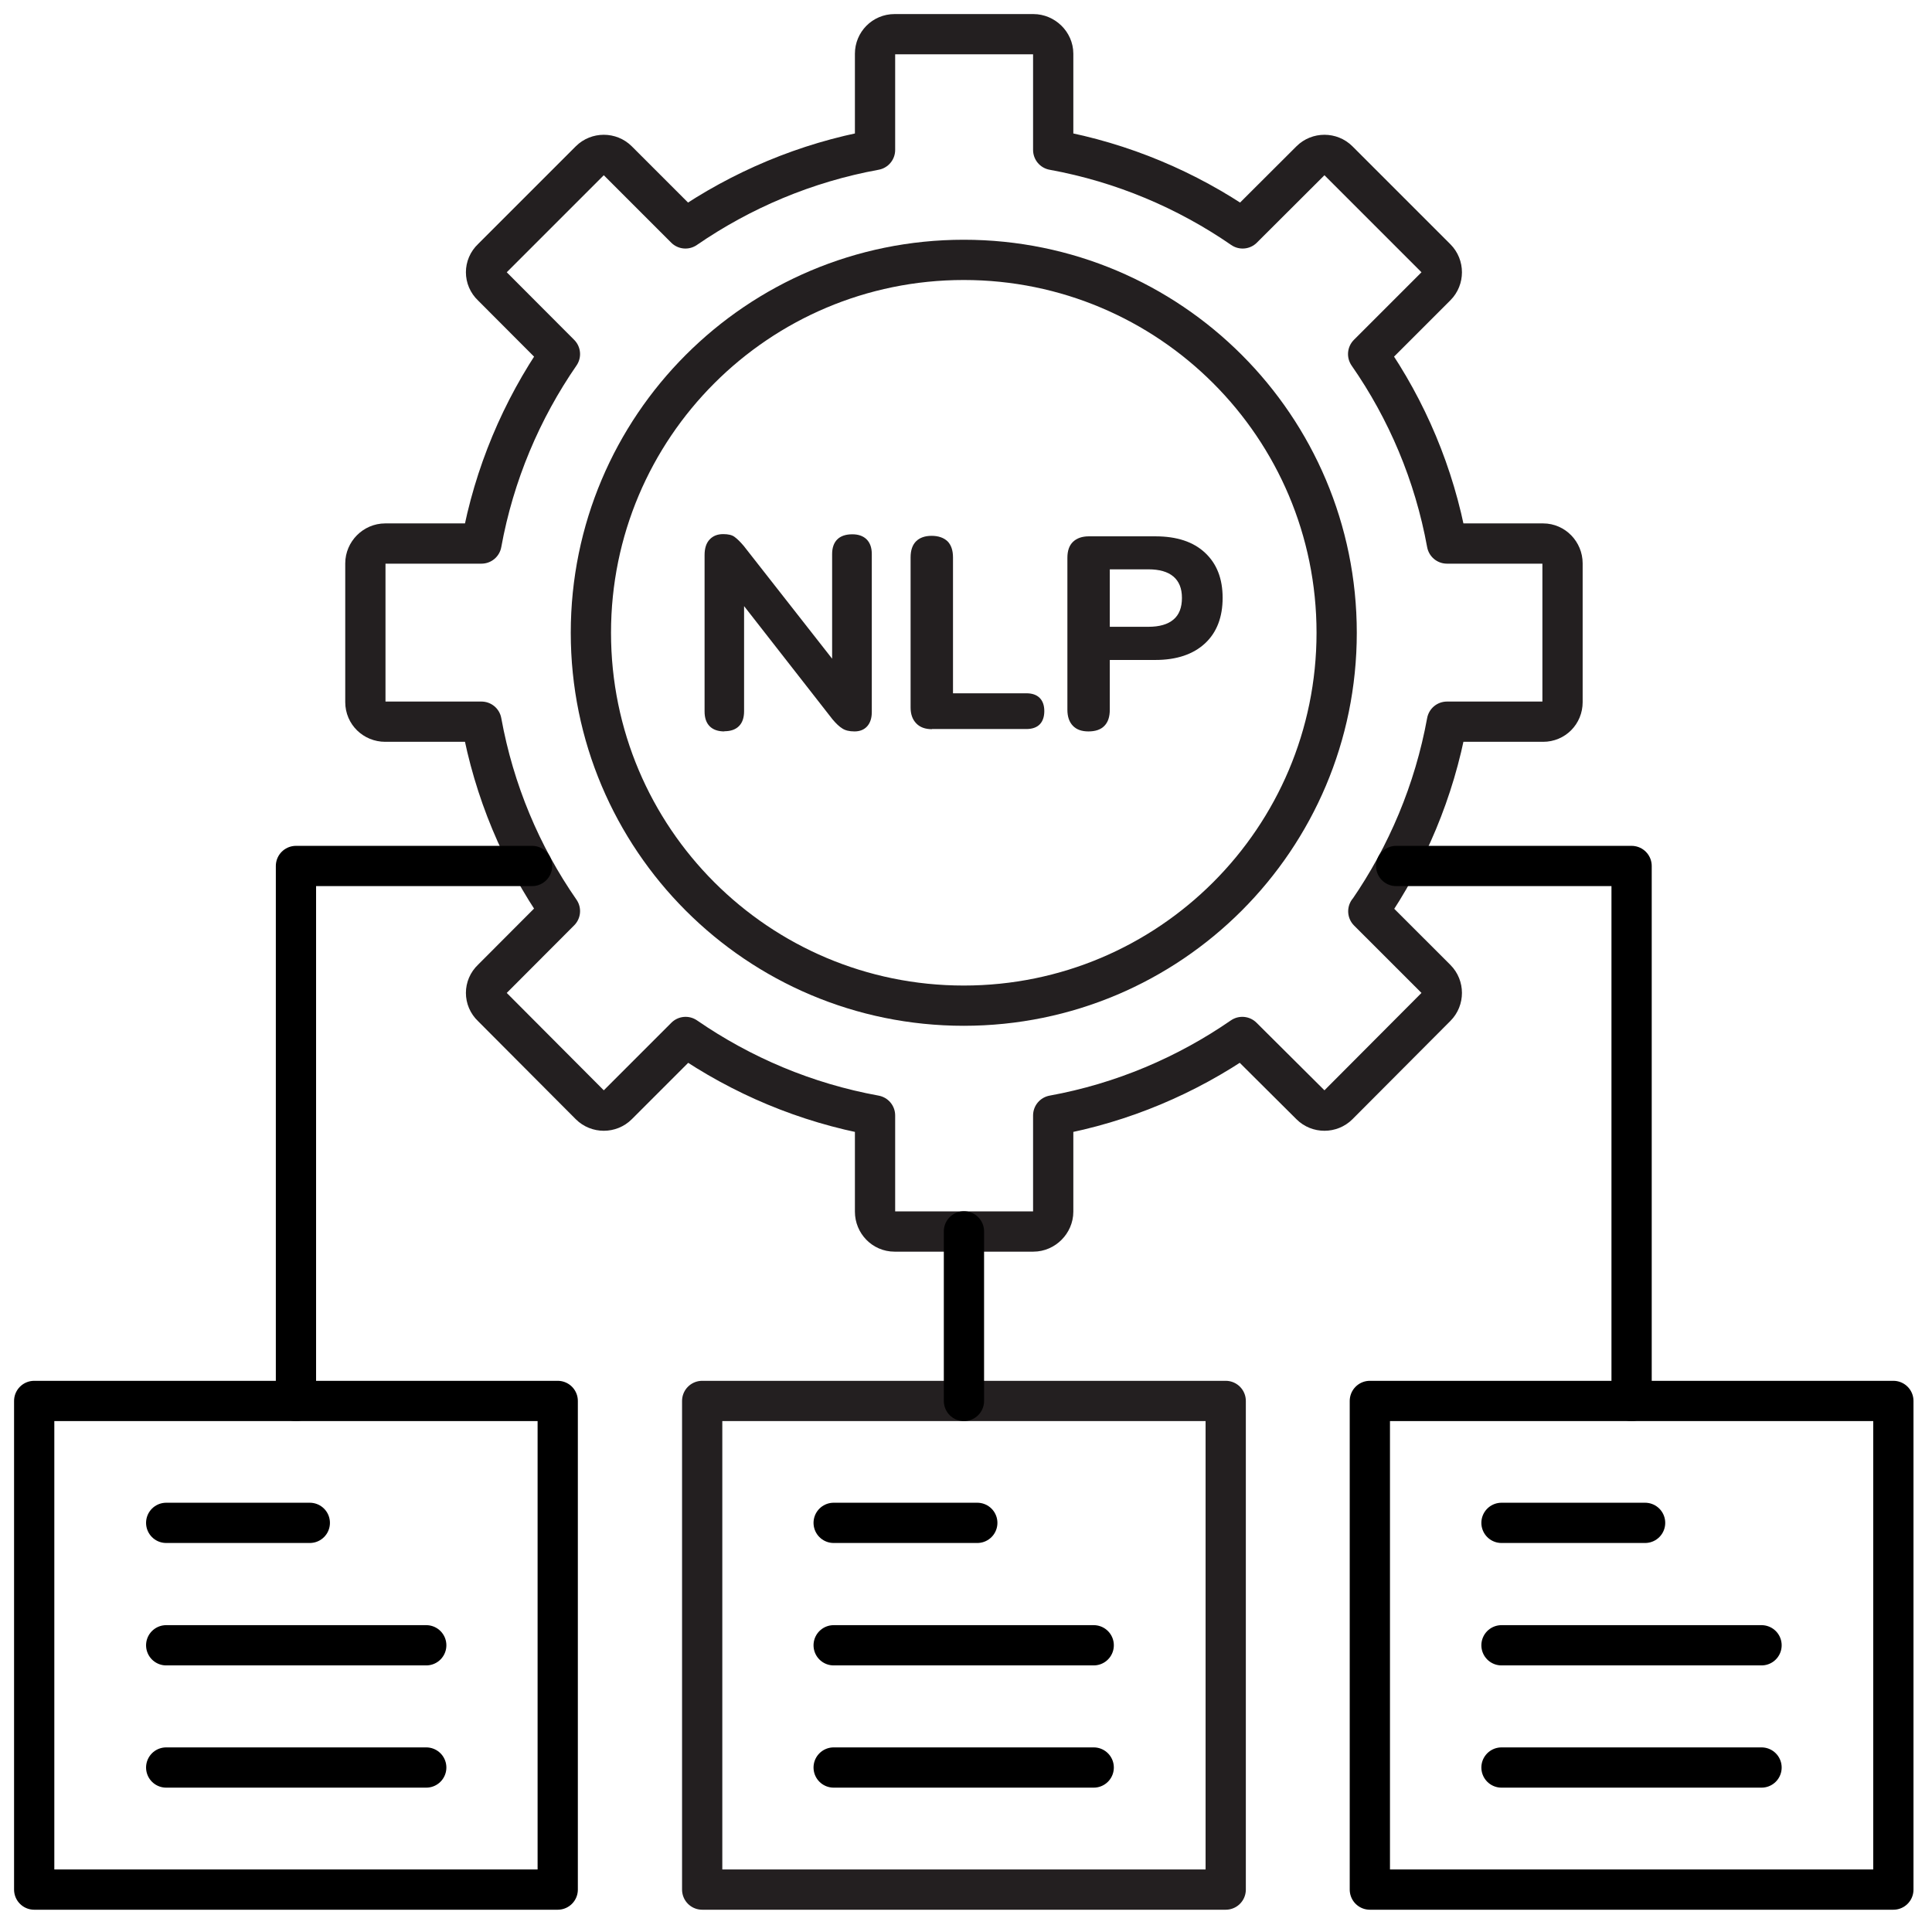
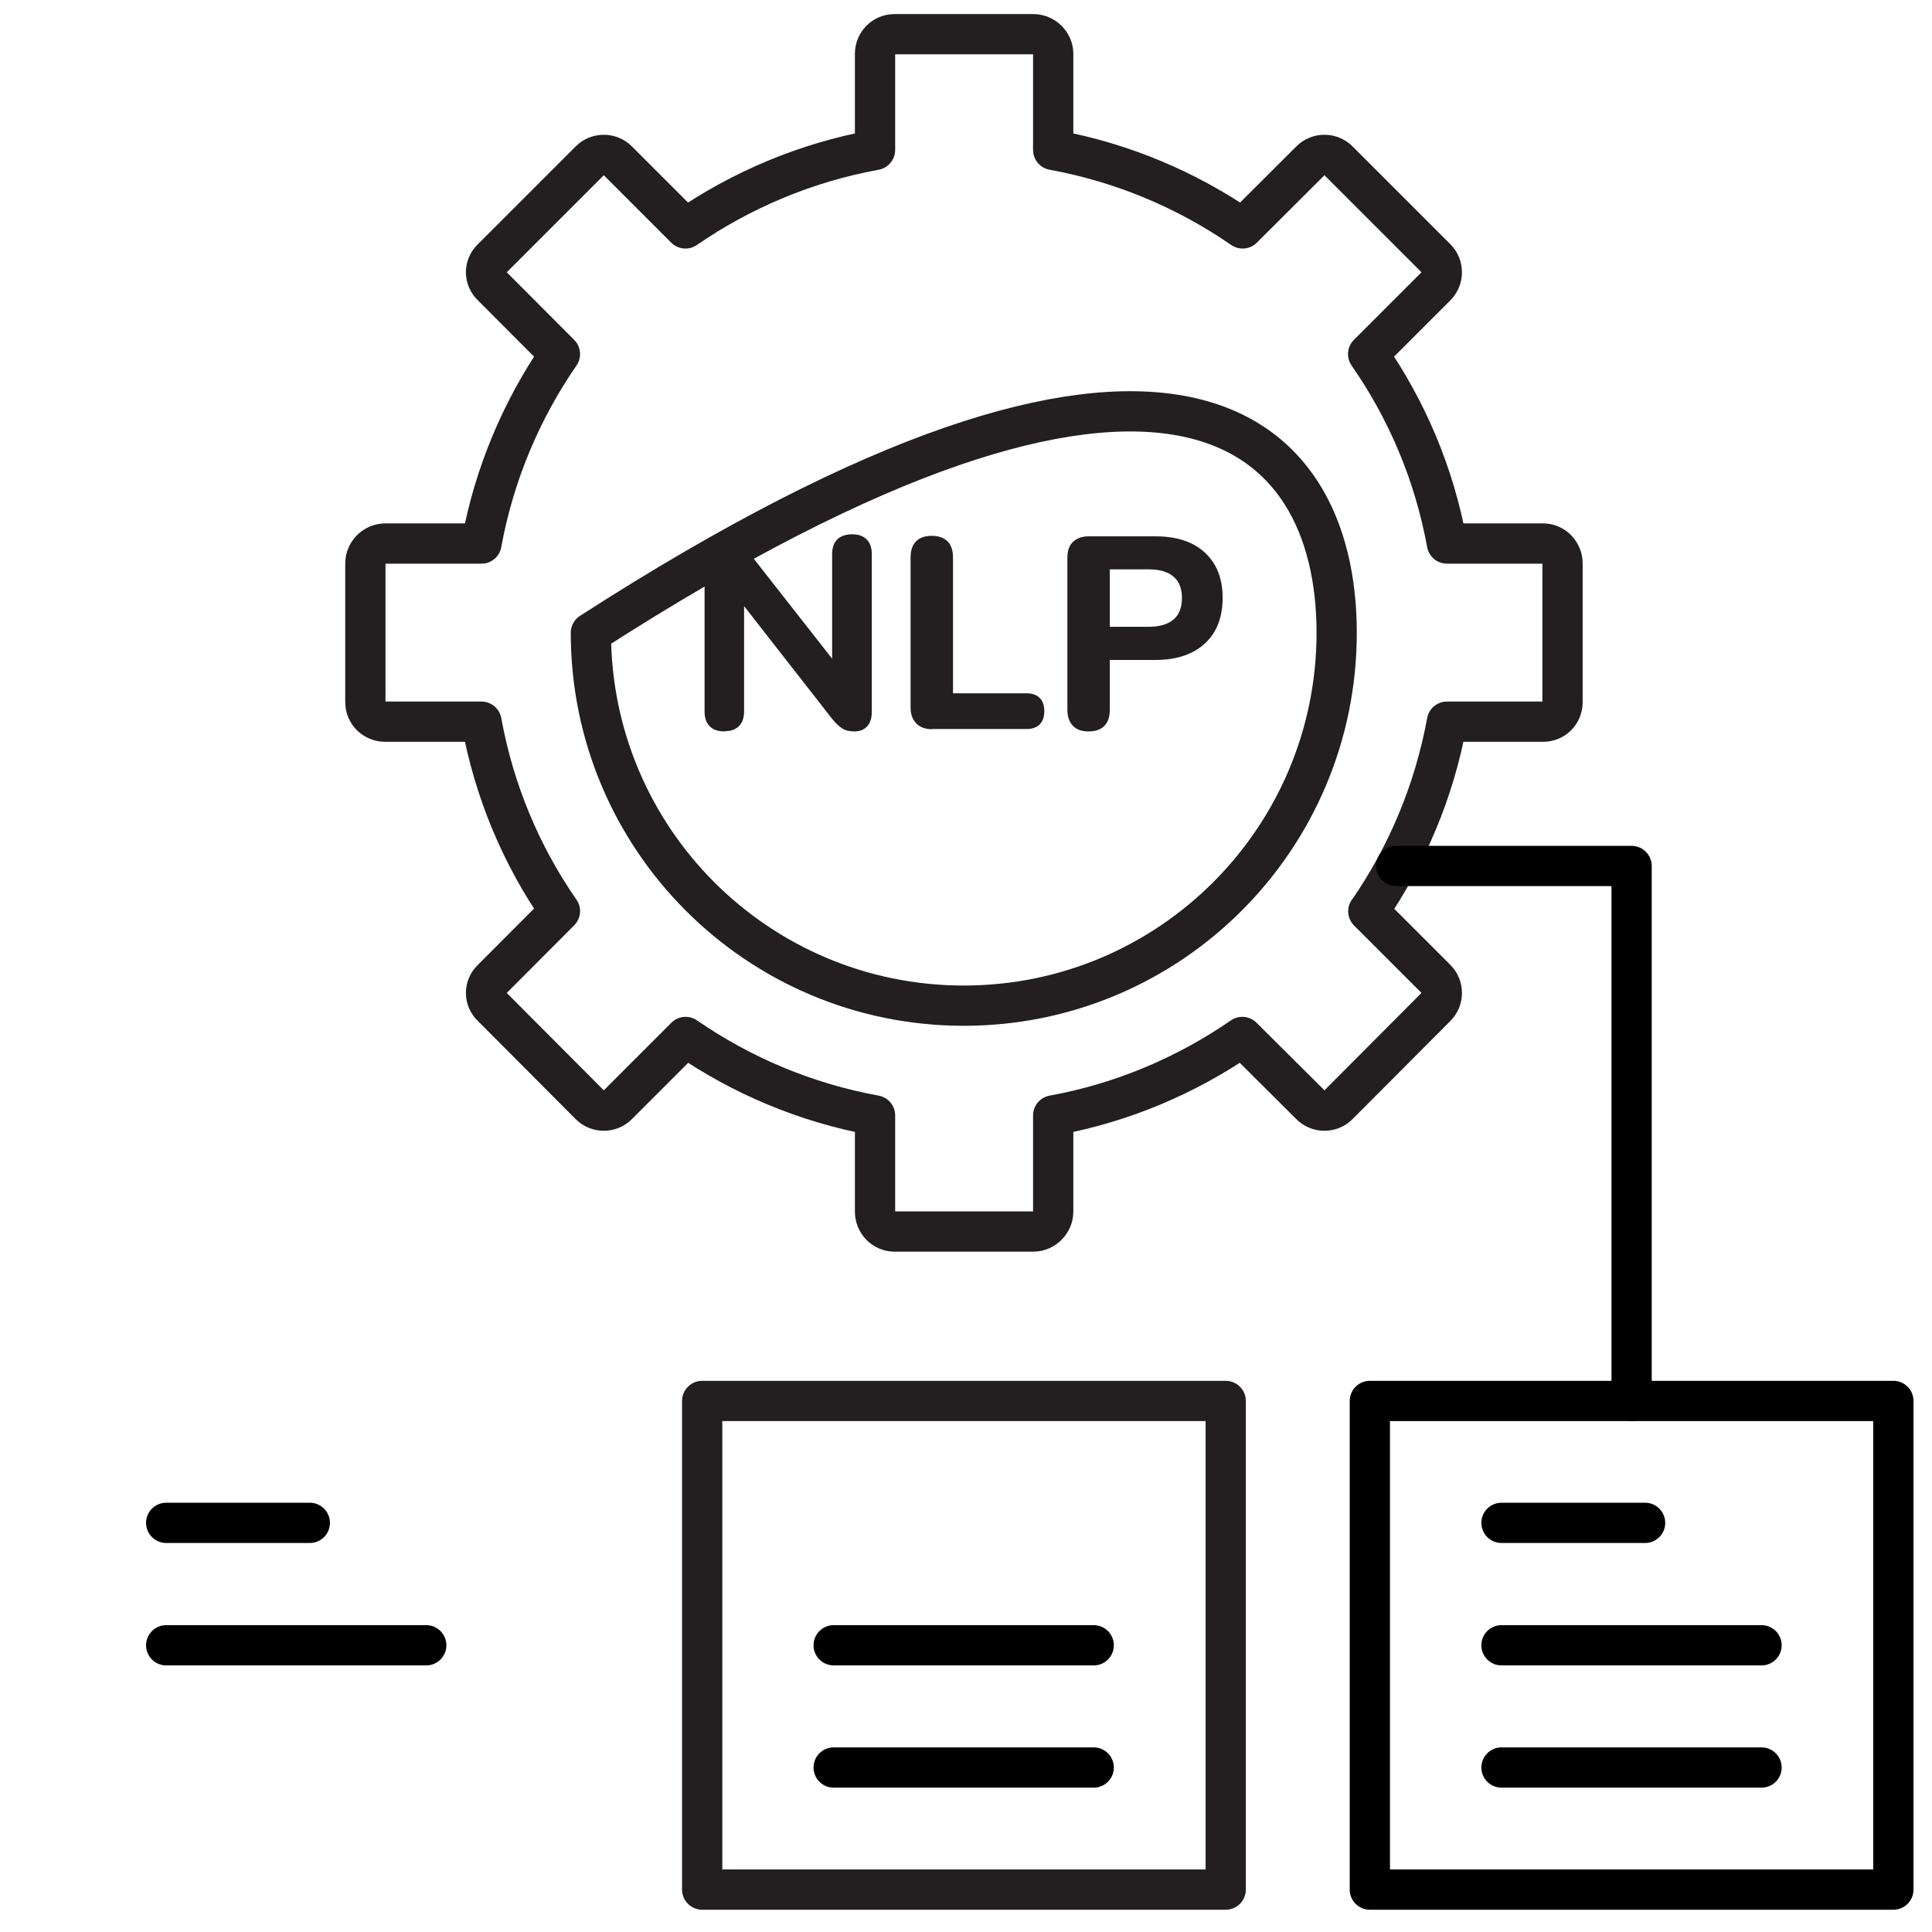
<svg xmlns="http://www.w3.org/2000/svg" width="96" height="96" viewBox="0 0 96 96" fill="none">
  <path d="M67.99 45.282L71.363 48.654C71.737 49.028 71.737 49.648 71.363 50.022L66.495 54.907C66.121 55.281 65.501 55.281 65.127 54.907L61.729 51.526C58.959 53.437 55.782 54.797 52.333 55.425V60.208C52.333 60.735 51.883 61.194 51.347 61.194H44.449C43.905 61.194 43.48 60.743 43.48 60.208V55.425C40.031 54.797 36.854 53.446 34.067 51.526L30.686 54.907C30.312 55.281 29.692 55.281 29.318 54.907L24.45 50.022C24.051 49.648 24.051 49.028 24.45 48.654L27.823 45.273C25.895 42.495 24.552 39.309 23.924 35.86H19.14C18.597 35.86 18.155 35.435 18.155 34.891V27.993C18.155 27.466 18.597 27.008 19.14 27.008H23.924C24.552 23.558 25.912 20.364 27.823 17.594L24.45 14.213C24.051 13.839 24.051 13.219 24.45 12.845L29.318 7.977C29.692 7.604 30.312 7.604 30.686 7.977L34.059 11.35C36.837 9.439 40.031 8.079 43.48 7.451V2.668C43.48 2.141 43.905 1.699 44.449 1.699H51.347C51.874 1.699 52.333 2.141 52.333 2.668V7.451C55.782 8.079 58.976 9.439 61.746 11.35L65.127 7.977C65.501 7.604 66.121 7.604 66.495 7.977L71.363 12.845C71.737 13.219 71.737 13.839 71.363 14.213L67.982 17.594C69.91 20.364 71.269 23.558 71.898 27.008H76.681C77.208 27.008 77.641 27.458 77.641 27.993V34.891C77.641 35.435 77.216 35.86 76.681 35.86H71.898C71.269 39.309 69.91 42.504 67.999 45.282H67.99Z" stroke="#231F20" stroke-width="2" stroke-linecap="round" stroke-linejoin="round" />
-   <path d="M66.418 31.442C66.418 41.671 58.127 49.971 47.889 49.971C37.652 49.971 29.361 41.679 29.361 31.442C29.361 21.205 37.652 12.913 47.889 12.913C58.127 12.913 66.418 21.205 66.418 31.442Z" stroke="#231F20" stroke-width="2" stroke-linecap="round" stroke-linejoin="round" />
-   <path d="M14.706 69.613V43.03H26.438" stroke="black" stroke-width="2" stroke-linecap="round" stroke-linejoin="round" />
+   <path d="M66.418 31.442C66.418 41.671 58.127 49.971 47.889 49.971C37.652 49.971 29.361 41.679 29.361 31.442C58.127 12.913 66.418 21.205 66.418 31.442Z" stroke="#231F20" stroke-width="2" stroke-linecap="round" stroke-linejoin="round" />
  <path d="M69.375 43.03H81.073V69.613" stroke="black" stroke-width="2" stroke-linecap="round" stroke-linejoin="round" />
-   <path d="M27.713 69.612H1.699V93.893H27.713V69.612Z" stroke="black" stroke-width="2" stroke-linecap="round" stroke-linejoin="round" />
  <path d="M60.905 69.612H34.891V93.893H60.905V69.612Z" stroke="#231F20" stroke-width="2" stroke-linecap="round" stroke-linejoin="round" />
  <path d="M94.08 69.612H68.067V93.893H94.08V69.612Z" stroke="black" stroke-width="2" stroke-linecap="round" stroke-linejoin="round" />
  <path d="M8.258 75.67H15.394" stroke="black" stroke-width="2" stroke-linecap="round" stroke-linejoin="round" />
  <path d="M8.258 81.753H21.18" stroke="black" stroke-width="2" stroke-linecap="round" stroke-linejoin="round" />
-   <path d="M8.258 87.827H21.18" stroke="black" stroke-width="2" stroke-linecap="round" stroke-linejoin="round" />
-   <path d="M41.424 75.67H48.561" stroke="black" stroke-width="2" stroke-linecap="round" stroke-linejoin="round" />
  <path d="M41.424 81.753H54.346" stroke="black" stroke-width="2" stroke-linecap="round" stroke-linejoin="round" />
  <path d="M41.424 87.827H54.346" stroke="black" stroke-width="2" stroke-linecap="round" stroke-linejoin="round" />
  <path d="M74.608 75.67H81.744" stroke="black" stroke-width="2" stroke-linecap="round" stroke-linejoin="round" />
  <path d="M74.608 81.753H87.53" stroke="black" stroke-width="2" stroke-linecap="round" stroke-linejoin="round" />
  <path d="M74.608 87.827H87.53" stroke="black" stroke-width="2" stroke-linecap="round" stroke-linejoin="round" />
-   <path d="M47.898 61.185V69.613" stroke="black" stroke-width="2" stroke-linecap="round" stroke-linejoin="round" />
  <path d="M35.996 36.344C35.681 36.344 35.435 36.259 35.265 36.089C35.095 35.919 35.01 35.673 35.01 35.35V27.585C35.01 27.237 35.095 26.982 35.265 26.803C35.435 26.625 35.656 26.54 35.936 26.54C36.183 26.54 36.37 26.582 36.497 26.676C36.624 26.769 36.777 26.914 36.956 27.126L41.73 33.218H41.348V27.526C41.348 27.22 41.433 26.973 41.603 26.803C41.773 26.634 42.028 26.549 42.35 26.549C42.656 26.549 42.894 26.634 43.064 26.803C43.234 26.973 43.319 27.22 43.319 27.526V35.384C43.319 35.681 43.242 35.919 43.09 36.089C42.937 36.259 42.724 36.344 42.461 36.344C42.197 36.344 42.002 36.293 41.858 36.2C41.705 36.106 41.543 35.953 41.365 35.741L36.607 29.649H36.973V35.342C36.973 35.664 36.888 35.911 36.718 36.081C36.548 36.251 36.31 36.335 35.987 36.335L35.996 36.344Z" fill="#231F20" />
  <path d="M46.309 36.233C45.978 36.233 45.715 36.14 45.528 35.945C45.341 35.749 45.247 35.494 45.247 35.155V27.695C45.247 27.339 45.341 27.075 45.519 26.897C45.698 26.718 45.961 26.625 46.292 26.625C46.624 26.625 46.895 26.718 47.082 26.897C47.261 27.075 47.354 27.347 47.354 27.695V34.449H50.999C51.288 34.449 51.509 34.526 51.661 34.679C51.814 34.832 51.891 35.053 51.891 35.333C51.891 35.613 51.814 35.843 51.661 35.996C51.509 36.148 51.288 36.225 50.999 36.225H46.309V36.233Z" fill="#231F20" />
  <path d="M54.083 36.344C53.743 36.344 53.488 36.25 53.31 36.063C53.131 35.877 53.038 35.613 53.038 35.265V27.721C53.038 27.364 53.131 27.101 53.318 26.922C53.505 26.744 53.769 26.65 54.1 26.65H57.413C58.475 26.65 59.299 26.922 59.877 27.466C60.463 28.01 60.752 28.757 60.752 29.709C60.752 30.66 60.463 31.425 59.877 31.969C59.291 32.512 58.467 32.793 57.413 32.793H55.145V35.265C55.145 35.613 55.06 35.877 54.881 36.063C54.703 36.25 54.44 36.344 54.083 36.344ZM55.145 31.145H57.065C57.608 31.145 58.025 31.026 58.305 30.788C58.594 30.55 58.73 30.185 58.73 29.709C58.73 29.233 58.585 28.885 58.305 28.647C58.025 28.409 57.608 28.29 57.065 28.29H55.145V31.145Z" fill="#231F20" />
</svg>